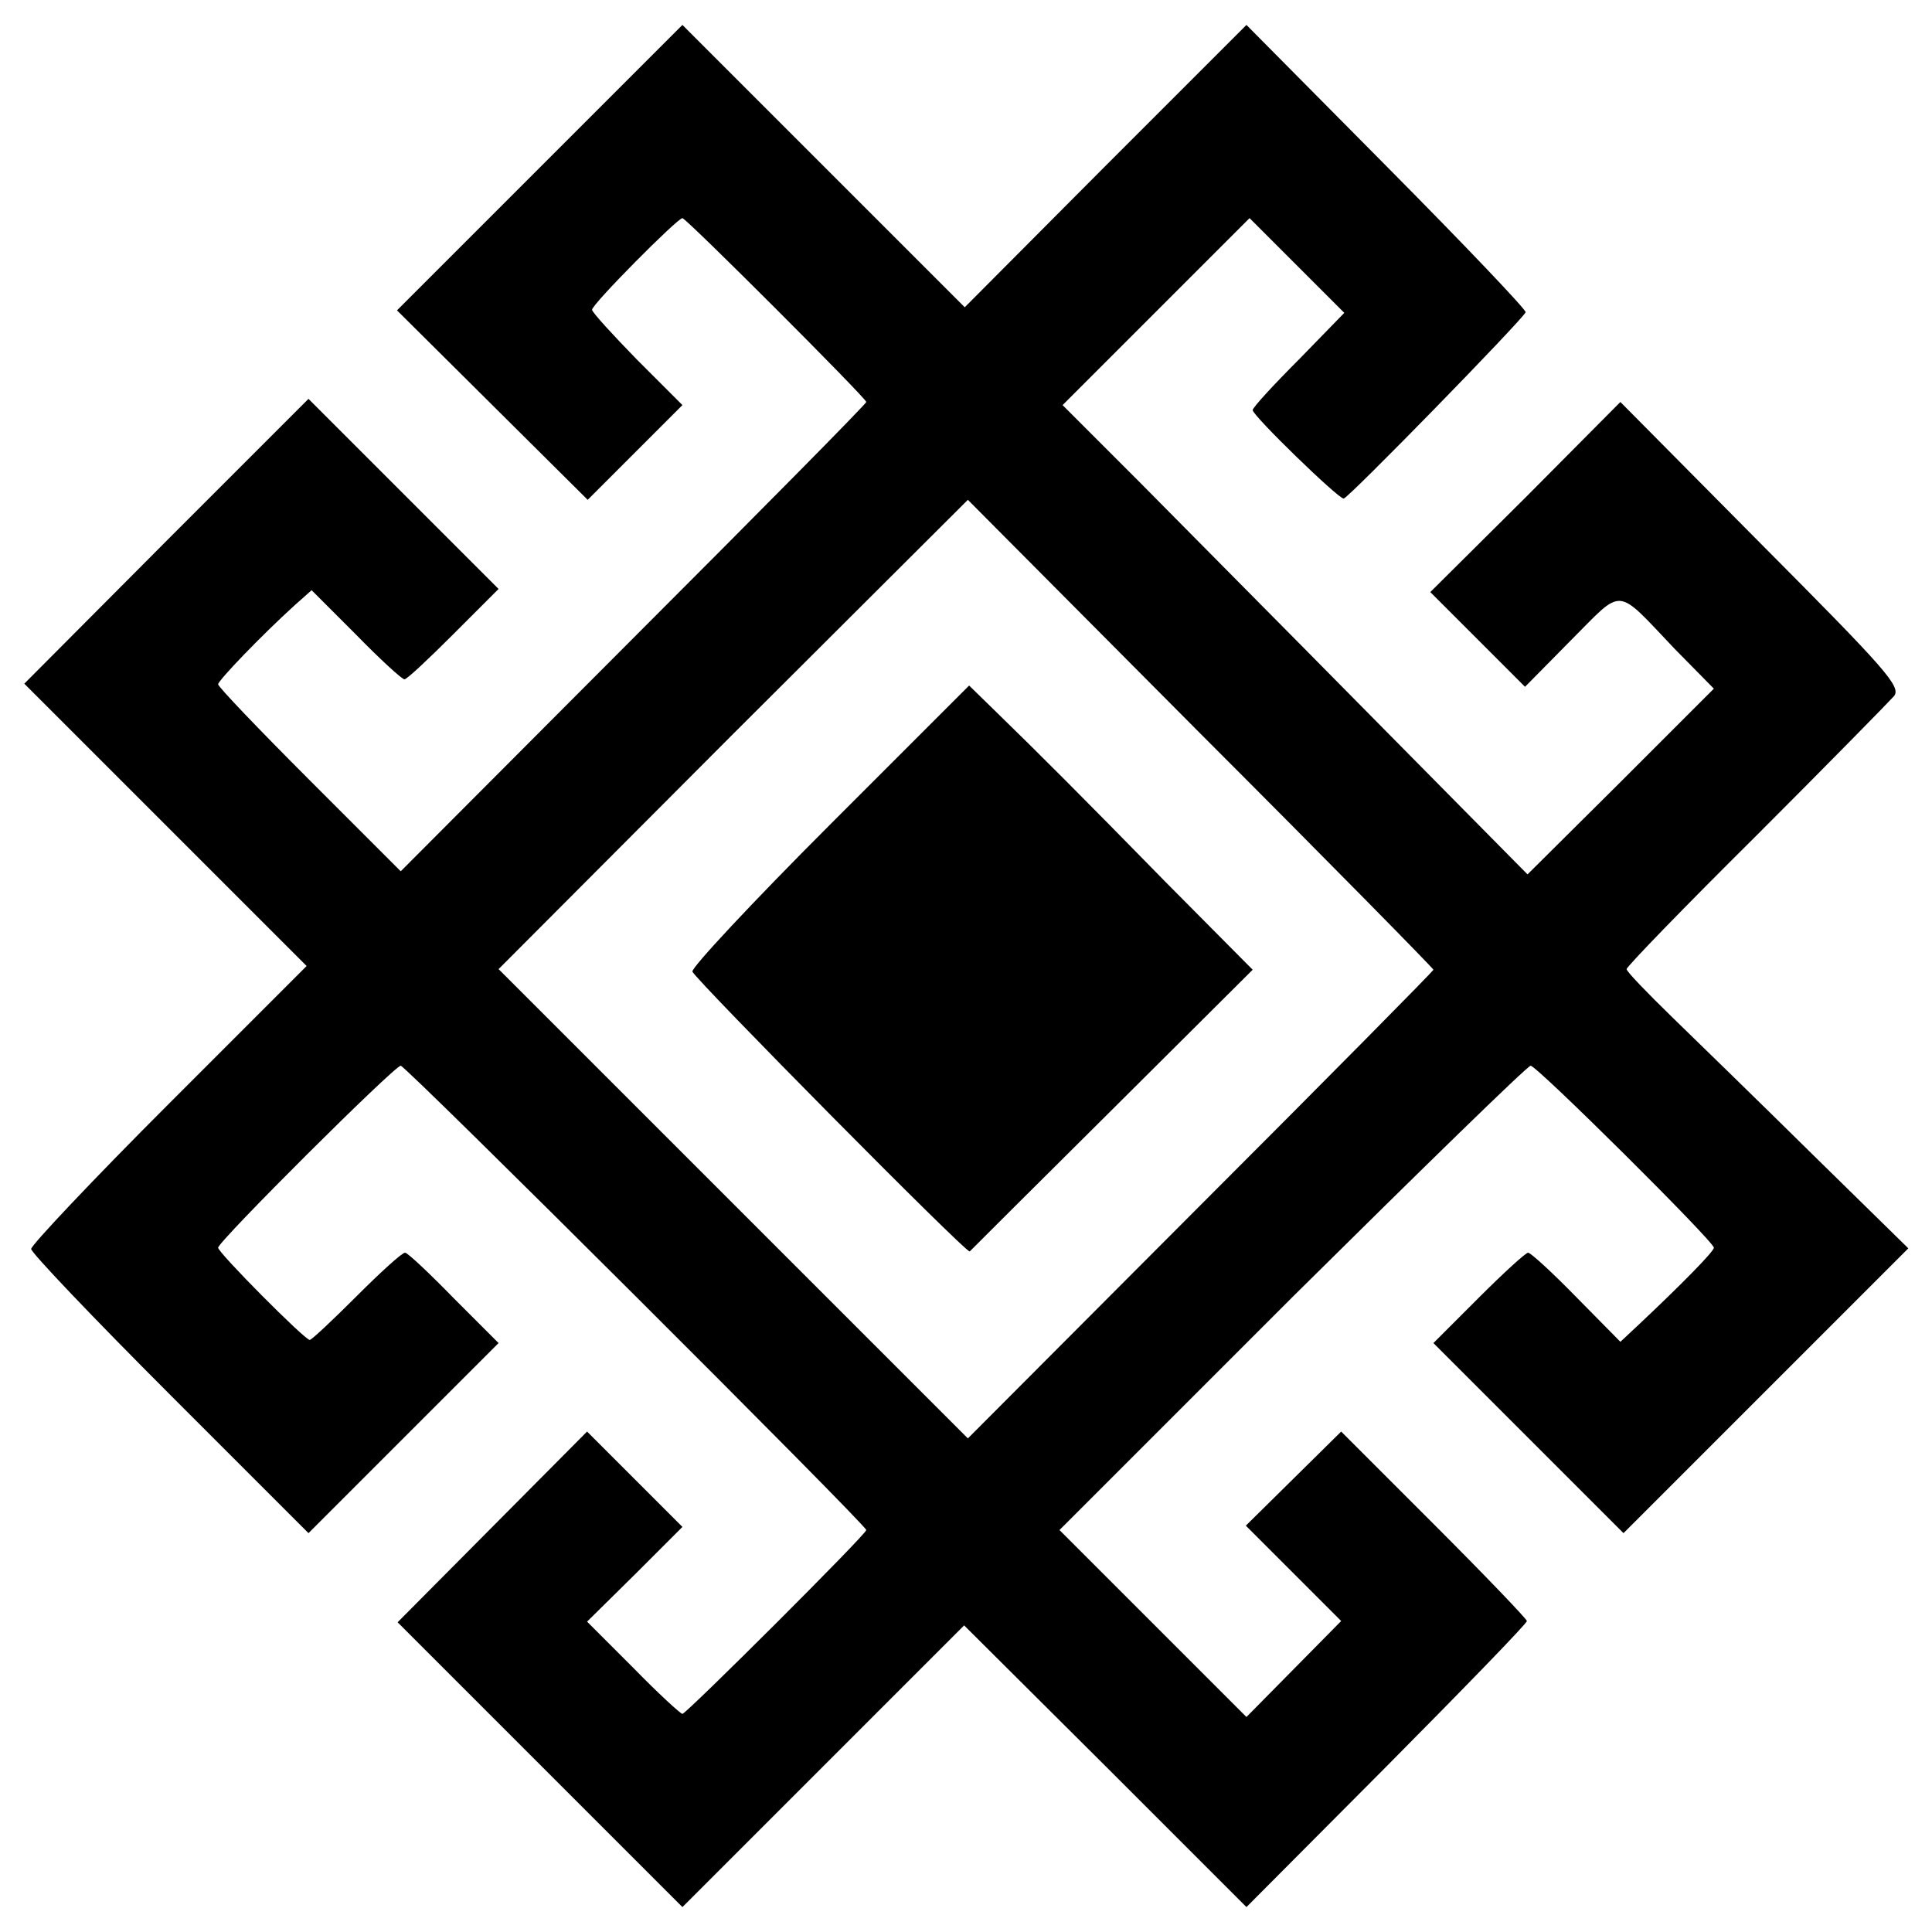
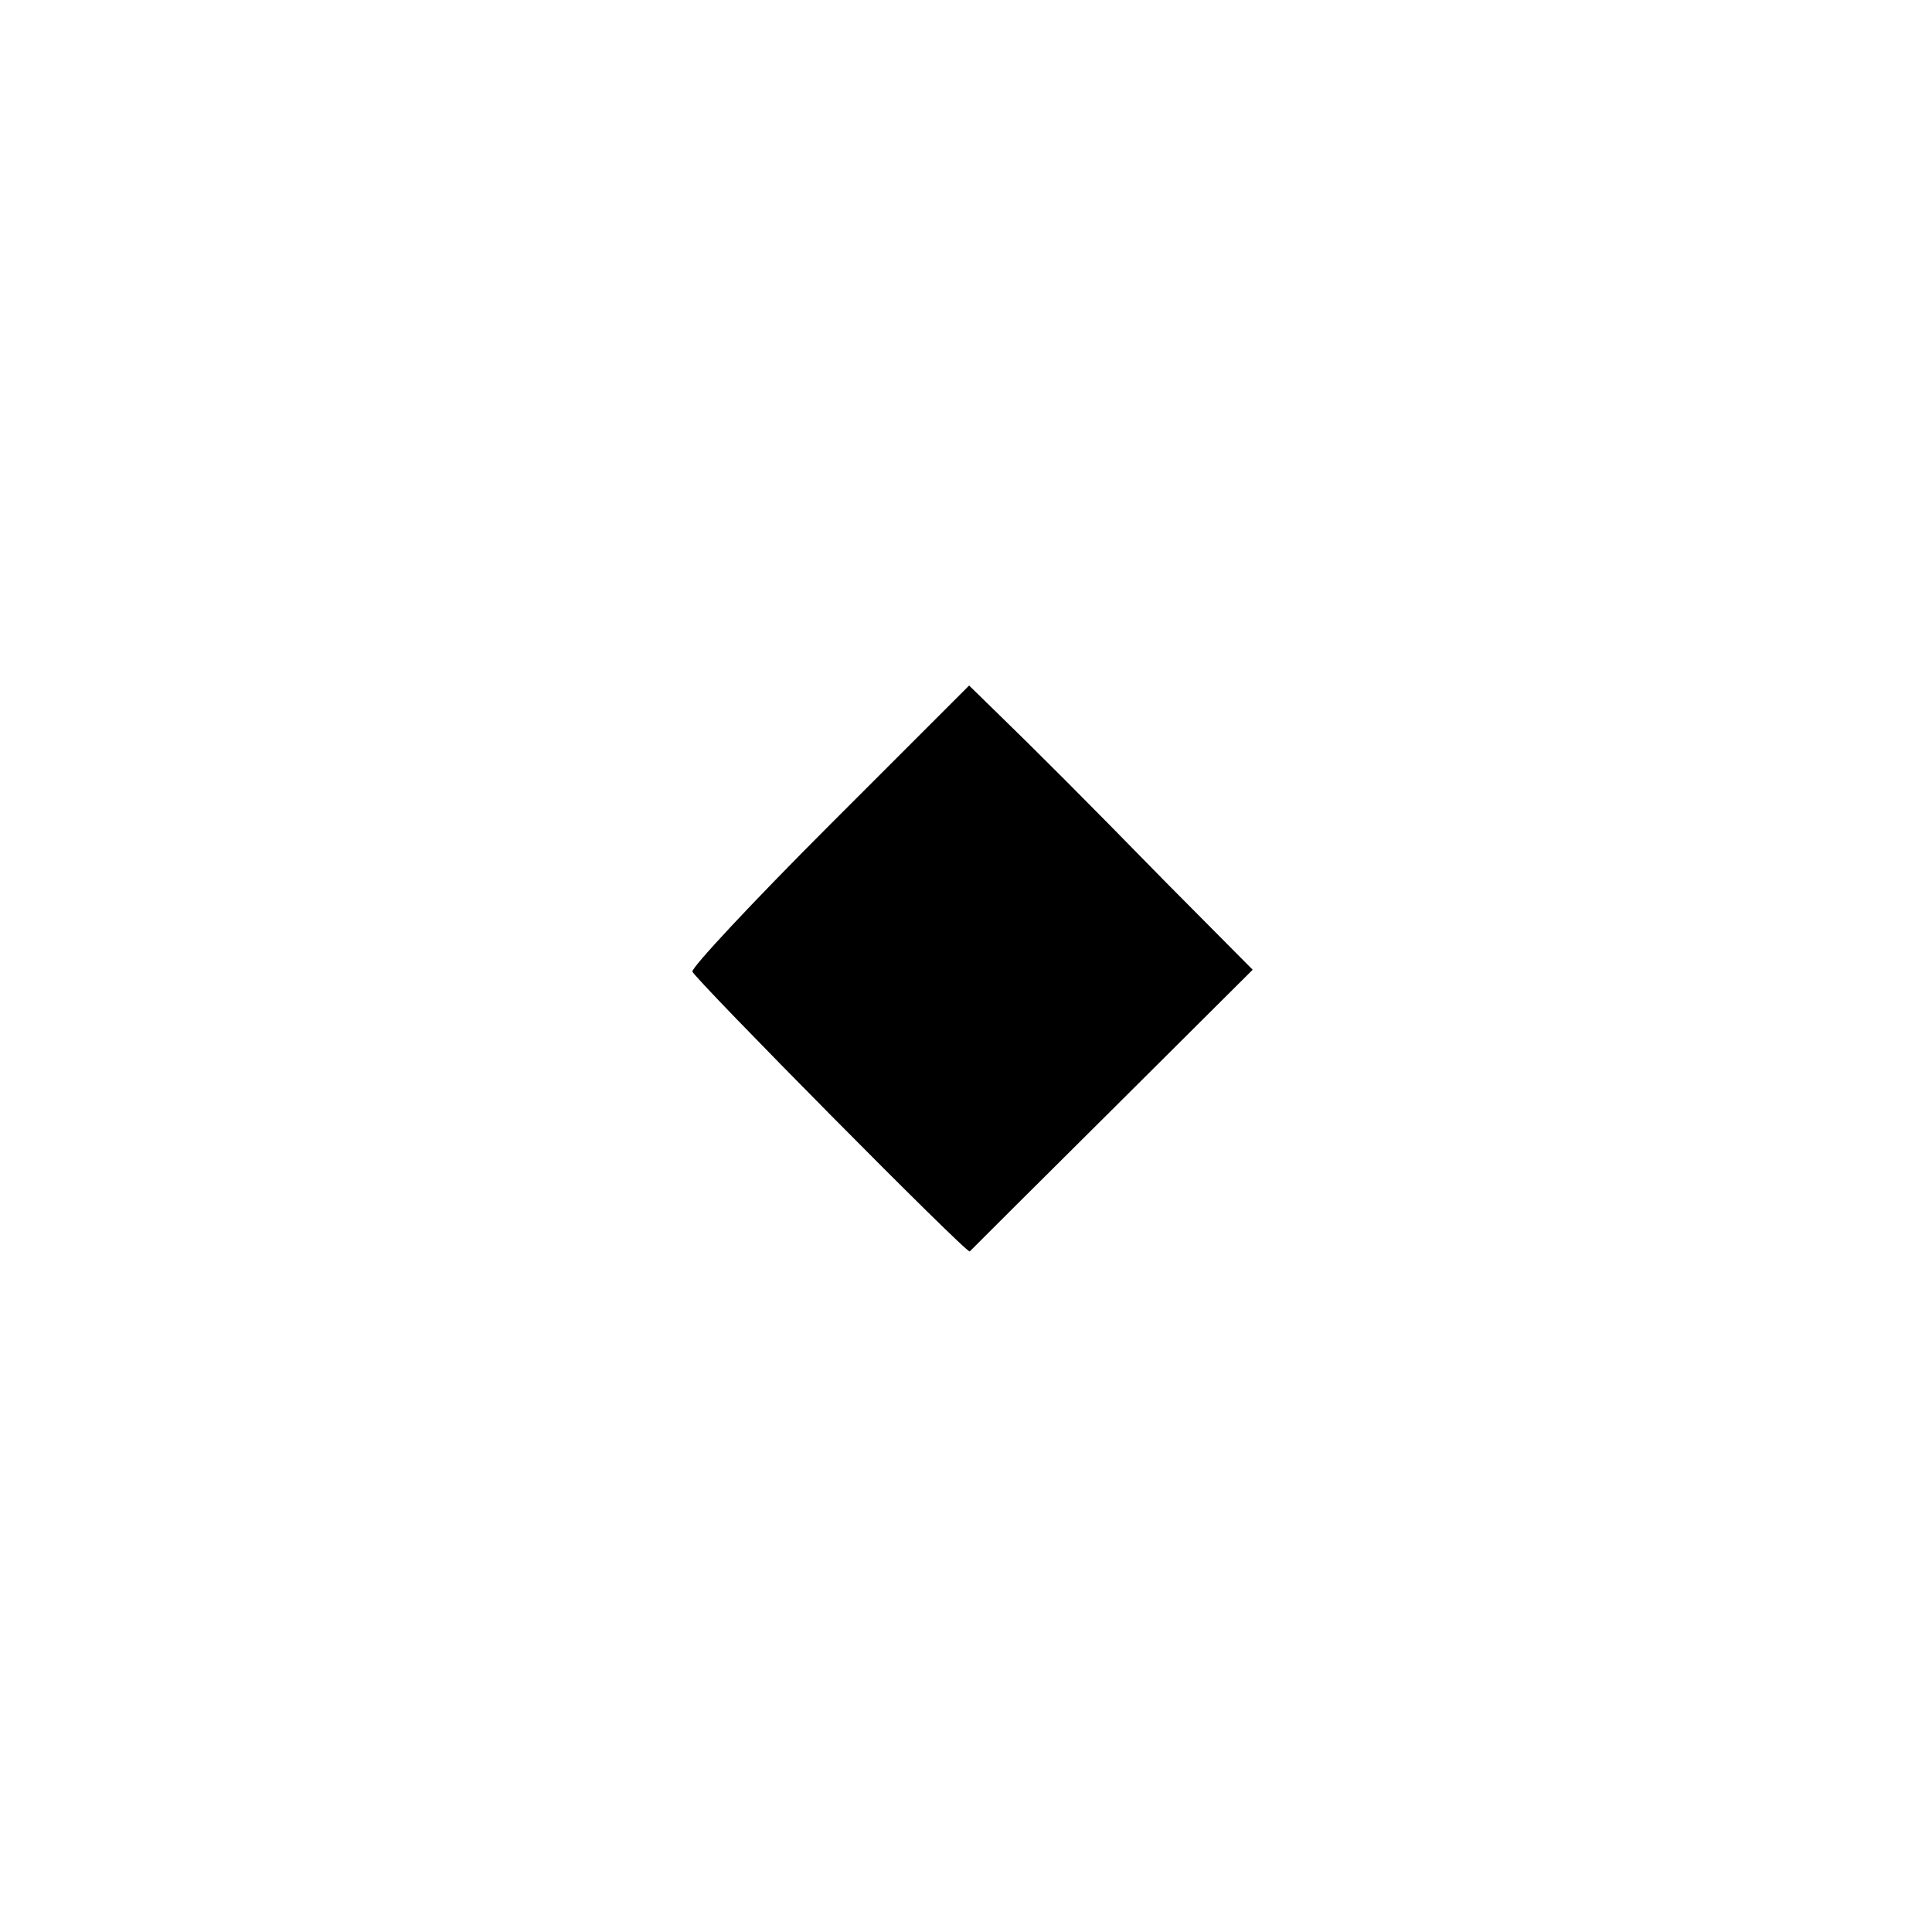
<svg xmlns="http://www.w3.org/2000/svg" version="1.0" width="310pt" height="310pt" viewBox="0 0 310 310" preserveAspectRatio="xMidYMid meet">
  <g transform="translate(0,310) scale(0.1,-0.1)" fill="#000000" stroke="none">
-     <path d="M866 2831 l-229 -229 153 -152 153 -152 76 76 76 76 -73 73 c-39 40 -72 76 -72 80 0 9 137 147 145 147 6 0 295 -289 295 -295 0 -3 -168 -173 -374 -379 l-373 -374 -147 147 c-80 80 -146 149 -146 153 0 6 69 78 123 127 l27 24 71 -71 c39 -40 74 -72 78 -72 4 0 39 33 79 73 l72 72 -153 153 -152 152 -228 -228 -228 -229 226 -226 227 -227 -221 -221 c-122 -122 -221 -227 -221 -233 0 -6 100 -111 223 -234 l222 -222 152 152 153 153 -72 72 c-39 40 -74 73 -78 73 -5 0 -39 -31 -78 -70 -38 -38 -72 -70 -75 -70 -8 0 -147 140 -147 148 0 10 283 292 293 292 8 0 747 -737 747 -745 0 -7 -289 -295 -295 -295 -3 0 -39 33 -79 74 l-74 74 77 76 76 76 -76 76 -77 77 -152 -153 -152 -153 228 -228 229 -229 226 226 226 226 227 -226 226 -226 225 226 c124 125 225 229 225 233 0 3 -67 73 -149 155 l-149 149 -77 -76 -76 -75 76 -76 77 -77 -76 -77 -76 -77 -150 150 -150 150 373 373 c206 204 378 372 383 372 10 0 294 -282 294 -292 0 -6 -50 -57 -119 -122 l-31 -29 -70 71 c-39 40 -74 72 -78 72 -4 0 -40 -33 -80 -73 l-72 -72 153 -153 152 -152 229 229 228 228 -154 151 c-84 83 -186 182 -225 220 -40 39 -73 73 -73 77 0 4 93 100 208 214 114 114 213 215 221 224 12 15 -12 42 -213 244 l-226 228 -152 -153 -153 -152 76 -76 76 -76 74 75 c85 85 70 87 166 -14 l63 -64 -149 -149 -150 -149 -251 254 c-138 140 -306 309 -373 377 l-122 122 150 150 150 150 76 -76 76 -76 -73 -75 c-41 -41 -74 -77 -74 -81 0 -9 137 -142 146 -142 7 0 287 287 292 299 1 4 -99 109 -223 234 l-225 227 -226 -226 -226 -227 -227 227 -226 226 -229 -229z m1434 -1287 c0 -2 -168 -172 -374 -378 l-373 -374 -377 377 -376 376 376 377 377 376 373 -375 c206 -206 374 -377 374 -379z" />
-     <path d="M1331 1776 c-123 -123 -222 -229 -220 -235 5 -13 440 -453 445 -449 2 2 104 104 228 227 l226 225 -138 139 c-138 141 -203 206 -277 278 l-40 39 -224 -224z" />
+     <path d="M1331 1776 c-123 -123 -222 -229 -220 -235 5 -13 440 -453 445 -449 2 2 104 104 228 227 l226 225 -138 139 c-138 141 -203 206 -277 278 l-40 39 -224 -224" />
  </g>
</svg>